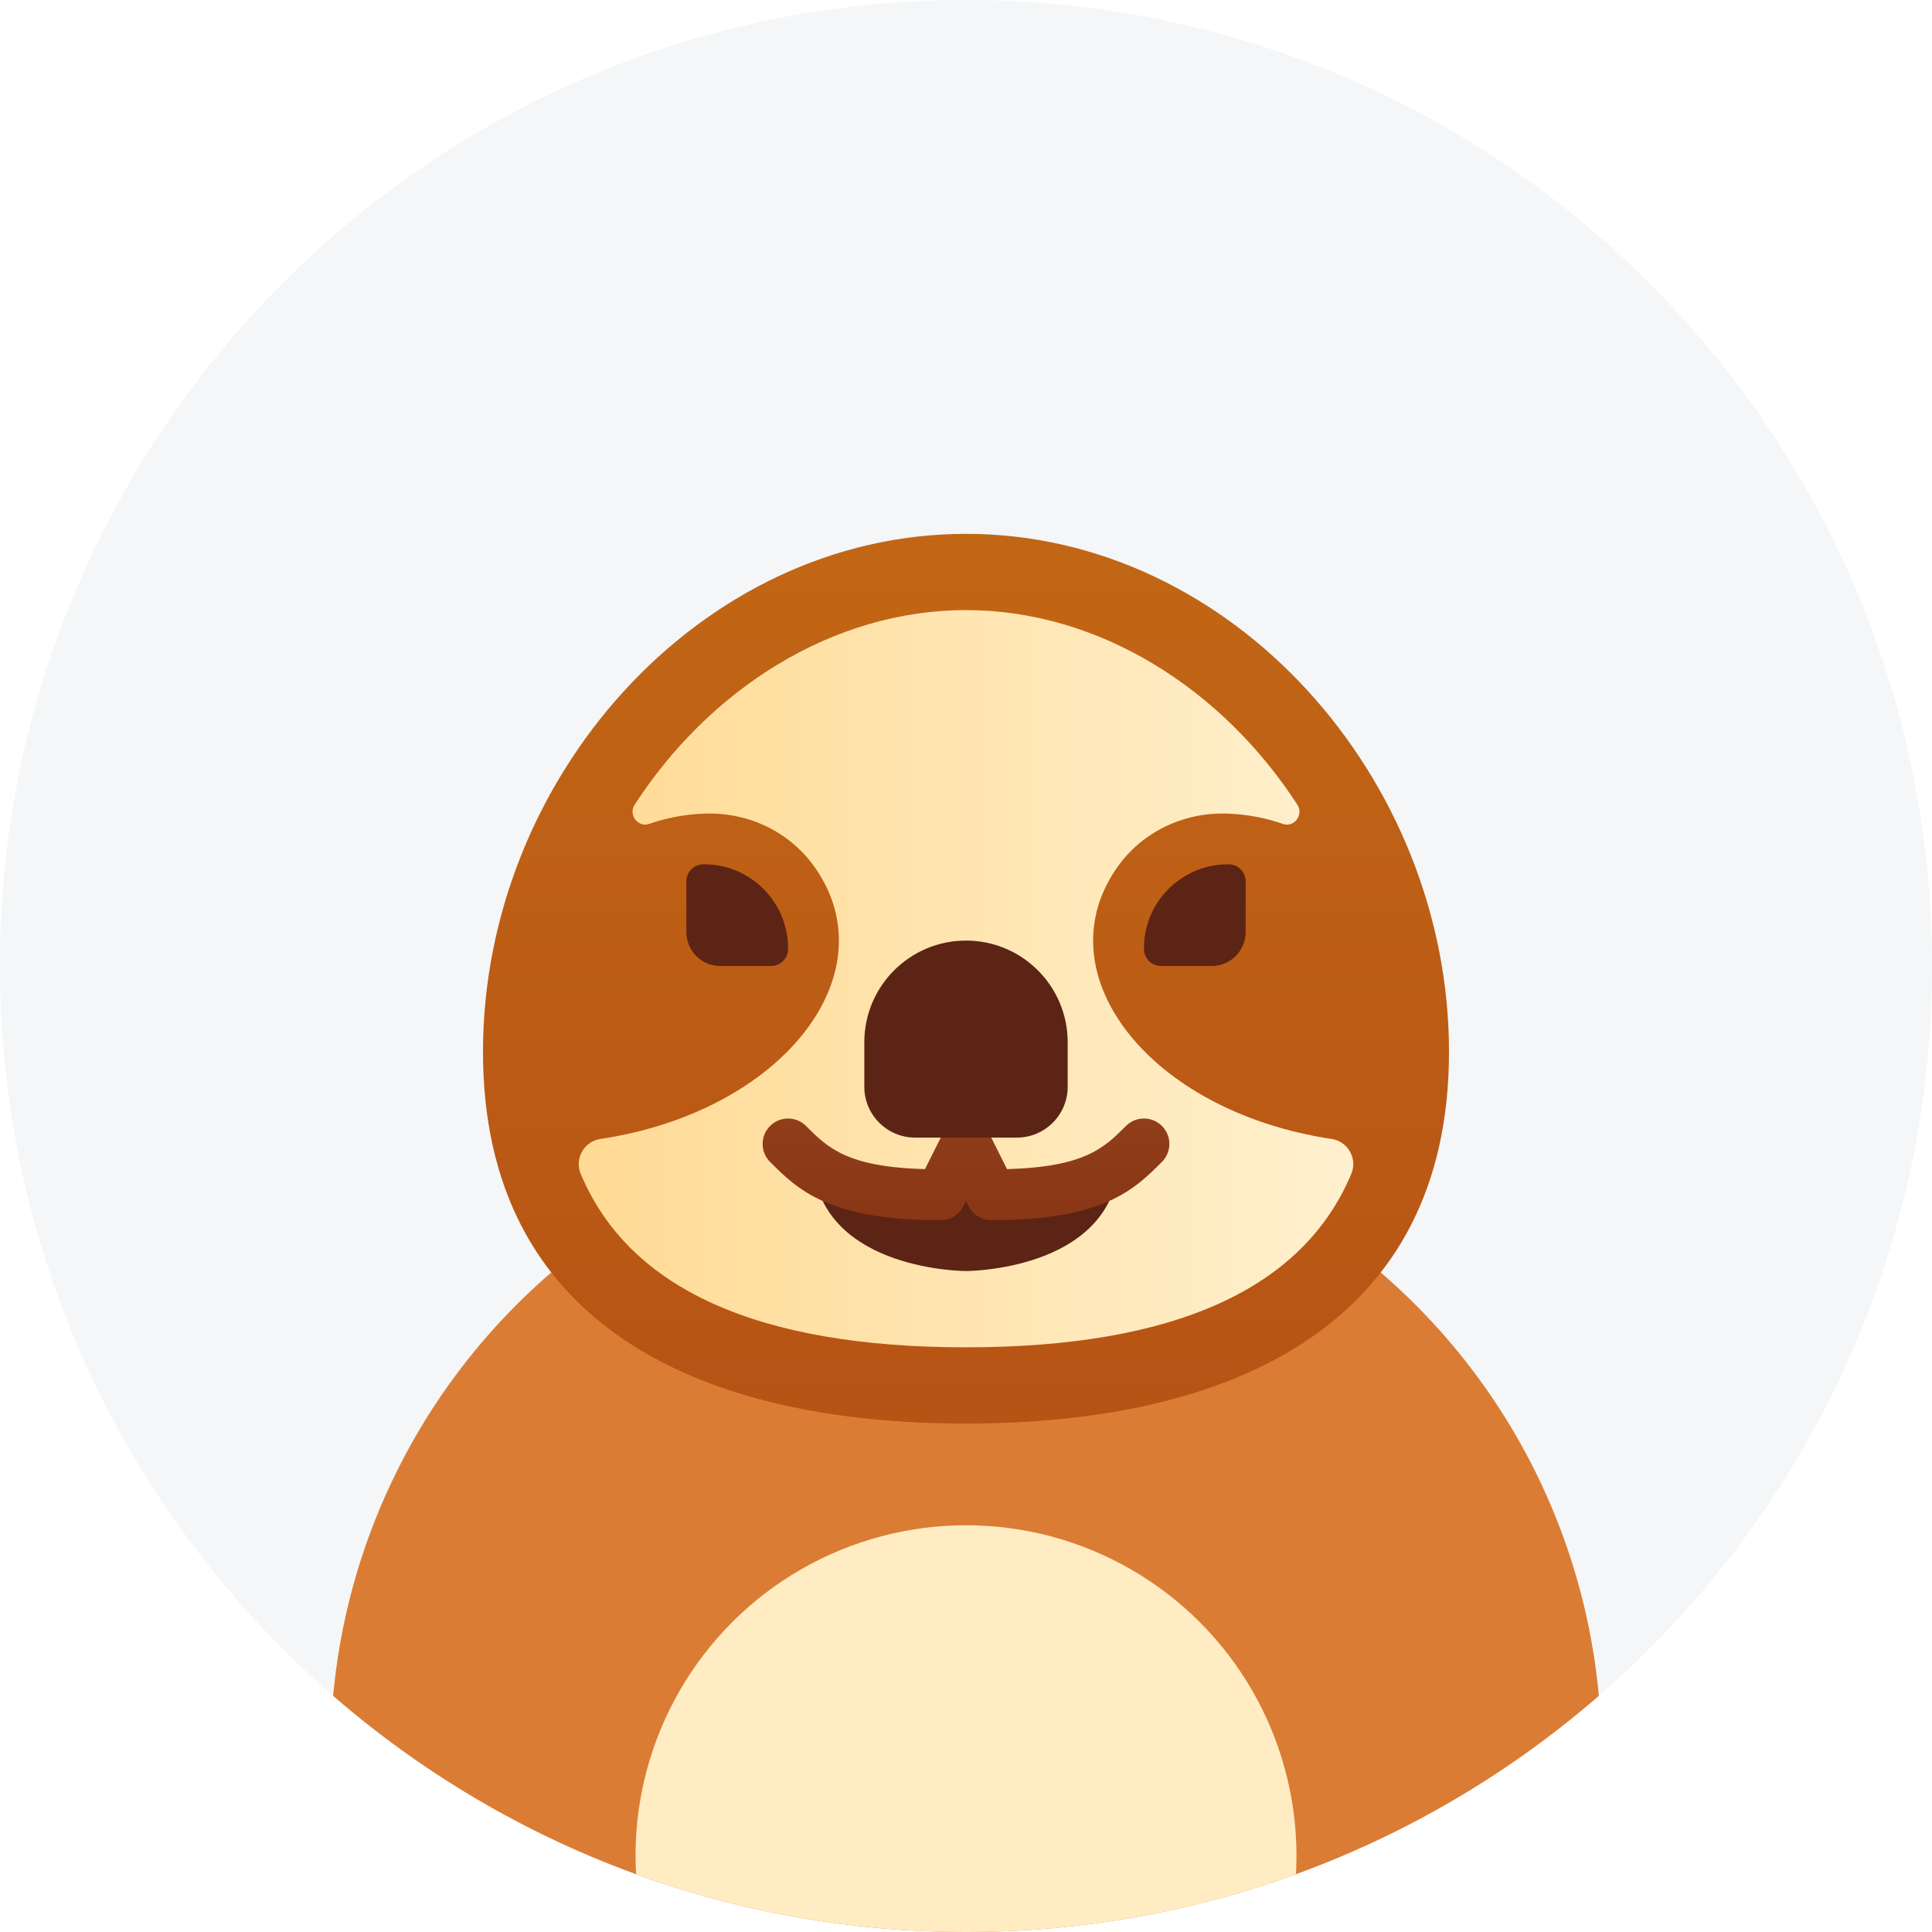
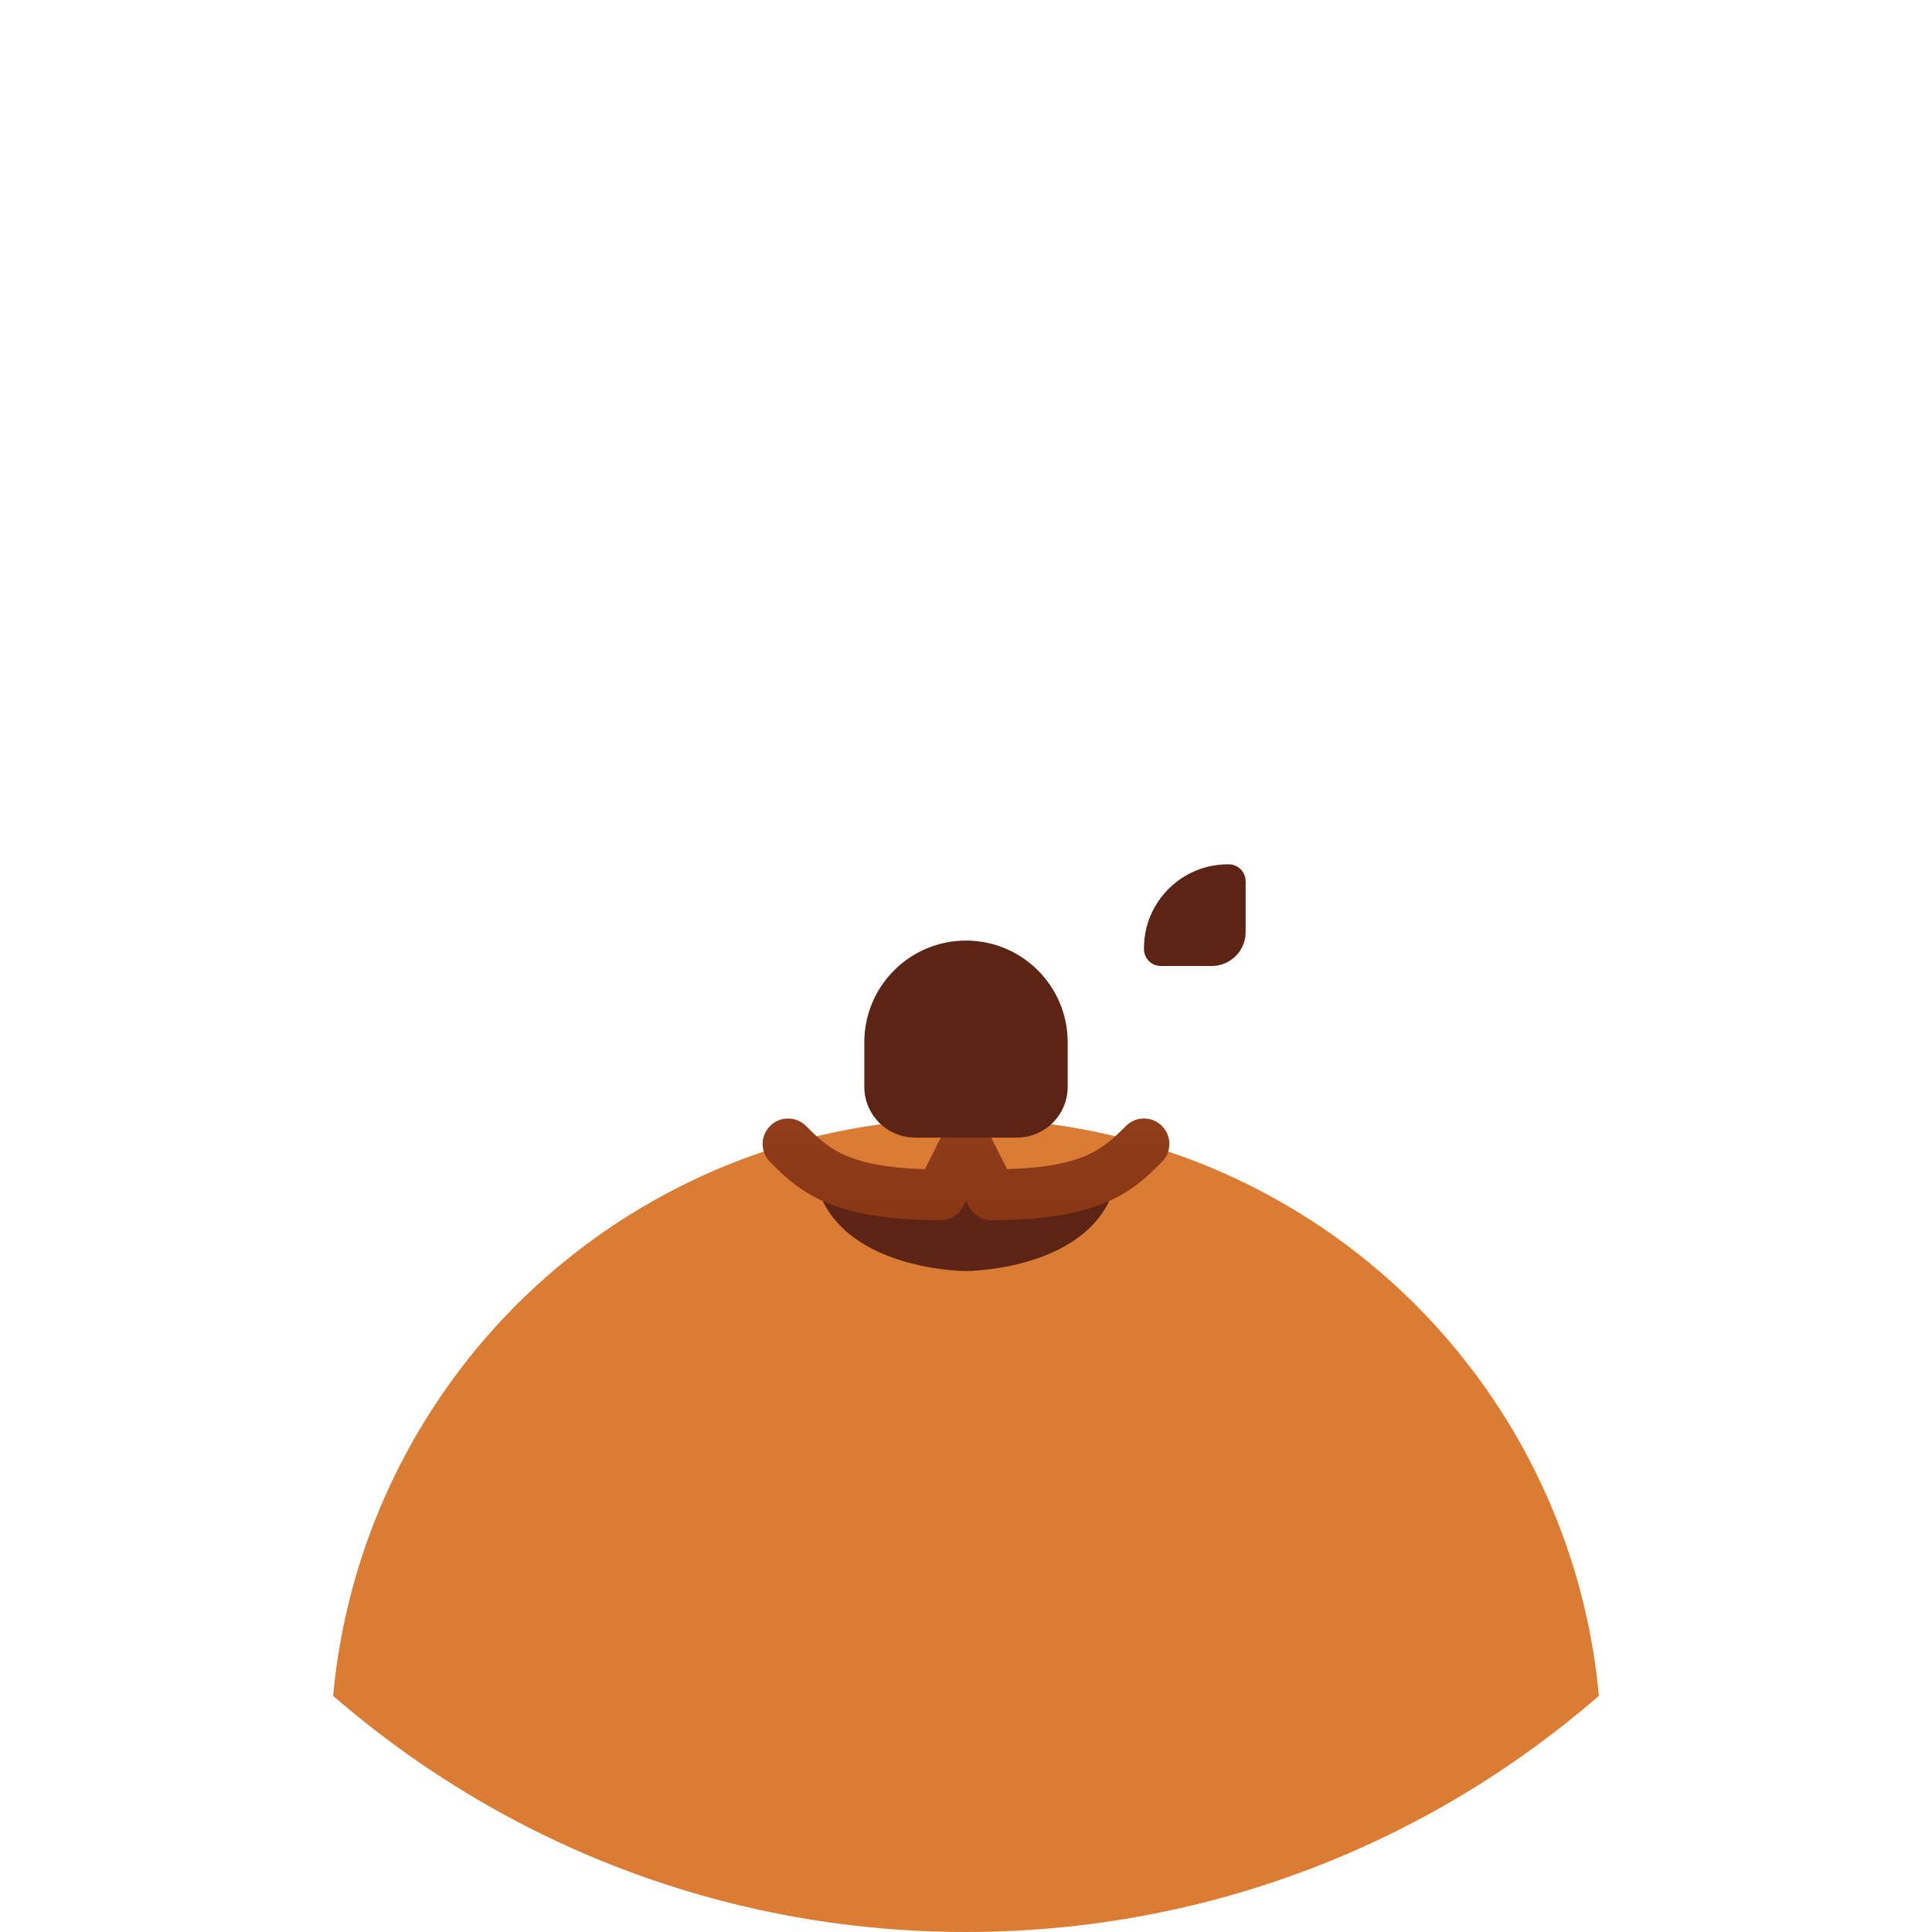
<svg xmlns="http://www.w3.org/2000/svg" width="76" height="76" viewBox="0 0 76 76" fill="none">
  <g clip-path="url(#clip0_1228_581)">
-     <path d="M0 38C0 17.013 17.013 0 38 0C58.987 0 76 17.013 76 38C76 58.987 58.987 76 38 76C17.013 76 0 58.987 0 38Z" fill="#F4F6F7" />
    <circle cx="38" cy="69" r="25" fill="#DB7C34" />
-     <circle cx="38" cy="73" r="13" fill="#FFECC2" />
-     <path d="M19 41.376C19 52.107 27.507 56 38 56C48.493 56 57 52.107 57 41.376C57 30.645 48.493 21 38 21C27.507 21 19 30.645 19 41.376Z" fill="url(#paint0_linear_1228_581)" />
-     <path d="M52.385 44.804C53.02 44.899 53.407 45.576 53.159 46.169C51.264 50.705 46.19 53 38 53C29.81 53 24.736 50.705 22.841 46.169C22.593 45.576 22.98 44.899 23.615 44.804C30.759 43.733 34.948 38.355 32.097 34.182C31.106 32.732 29.452 31.938 27.697 32.006C26.89 32.037 26.17 32.189 25.536 32.411C25.097 32.565 24.71 32.052 24.962 31.662C27.911 27.104 32.757 24 38 24C43.243 24 48.089 27.104 51.039 31.662C51.292 32.053 50.904 32.565 50.465 32.411C49.831 32.189 49.11 32.037 48.304 32.006C46.549 31.939 44.895 32.732 43.904 34.182C41.052 38.355 45.242 43.733 52.385 44.804Z" fill="url(#paint1_linear_1228_581)" />
    <path d="M47.667 38H45.667C45.299 38 45 37.701 45 37.333V37.302C45 35.479 46.479 34 48.303 34H48.334C48.701 34 49 34.299 49 34.667V36.667C49 37.403 48.403 38 47.667 38Z" fill="#5C2415" />
-     <path d="M28.333 38H30.333C30.701 38 31 37.701 31 37.333V37.302C31 35.479 29.521 34 27.697 34H27.666C27.299 34 27 34.299 27 34.667V36.667C27 37.403 27.597 38 28.333 38Z" fill="#5C2415" />
    <path d="M38 47C38 47 34 46.75 32 46C32.5 50 38 50 38 50C38 50 43.5 50 44 46C42 46.75 38 47 38 47Z" fill="#5C2415" />
    <path d="M37 48C32.586 48 31.367 46.782 30.293 45.707C29.902 45.316 29.902 44.684 30.293 44.293C30.684 43.902 31.316 43.902 31.707 44.293C32.568 45.154 33.319 45.905 36.386 45.991L37.106 44.553C37.354 44.059 37.953 43.861 38.448 44.106C38.942 44.353 39.142 44.954 38.895 45.448L37.895 47.448C37.725 47.786 37.379 48 37 48Z" fill="url(#paint2_linear_1228_581)" />
    <path d="M39 48C38.621 48 38.275 47.786 38.105 47.447L37.105 45.447C36.858 44.953 37.058 44.352 37.552 44.105C38.046 43.86 38.646 44.058 38.894 44.552L39.614 45.99C42.68 45.904 43.431 45.153 44.293 44.292C44.684 43.901 45.316 43.901 45.707 44.292C46.098 44.683 46.098 45.315 45.707 45.706C44.633 46.782 43.414 48 39 48Z" fill="url(#paint3_linear_1228_581)" />
    <path d="M38 37C35.791 37 34 38.791 34 41V42.75C34 43.855 34.895 44.75 36 44.75H40C41.105 44.75 42 43.855 42 42.75V41C42 38.791 40.209 37 38 37Z" fill="#5C2415" />
  </g>
  <defs>
    <linearGradient id="paint0_linear_1228_581" x1="38" y1="20.332" x2="38" y2="83.955" gradientUnits="userSpaceOnUse">
      <stop stop-color="#C26715" />
      <stop offset="0.51" stop-color="#B85515" />
      <stop offset="1" stop-color="#AD3F16" />
    </linearGradient>
    <linearGradient id="paint1_linear_1228_581" x1="22.765" y1="38.5" x2="53.235" y2="38.5" gradientUnits="userSpaceOnUse">
      <stop stop-color="#FFDA94" />
      <stop offset="1" stop-color="#FFF0CE" />
    </linearGradient>
    <linearGradient id="paint2_linear_1228_581" x1="34.5" y1="35.103" x2="34.5" y2="54.989" gradientUnits="userSpaceOnUse">
      <stop stop-color="#A34F27" />
      <stop offset="0.587" stop-color="#8B3817" />
      <stop offset="1" stop-color="#802D10" />
    </linearGradient>
    <linearGradient id="paint3_linear_1228_581" x1="41.5" y1="35.103" x2="41.5" y2="54.989" gradientUnits="userSpaceOnUse">
      <stop stop-color="#A34F27" />
      <stop offset="0.587" stop-color="#8B3817" />
      <stop offset="1" stop-color="#802D10" />
    </linearGradient>
    <clipPath id="clip0_1228_581">
      <path d="M0 38C0 17.013 17.013 0 38 0C58.987 0 76 17.013 76 38C76 58.987 58.987 76 38 76C17.013 76 0 58.987 0 38Z" fill="white" />
    </clipPath>
  </defs>
</svg>